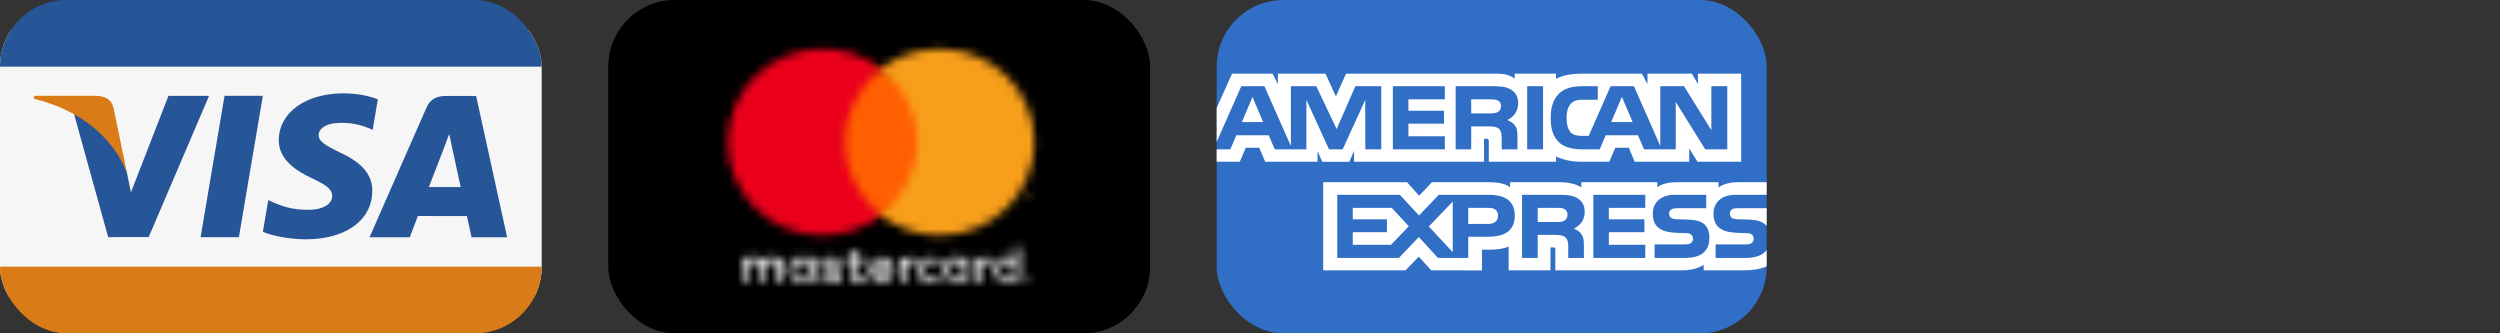
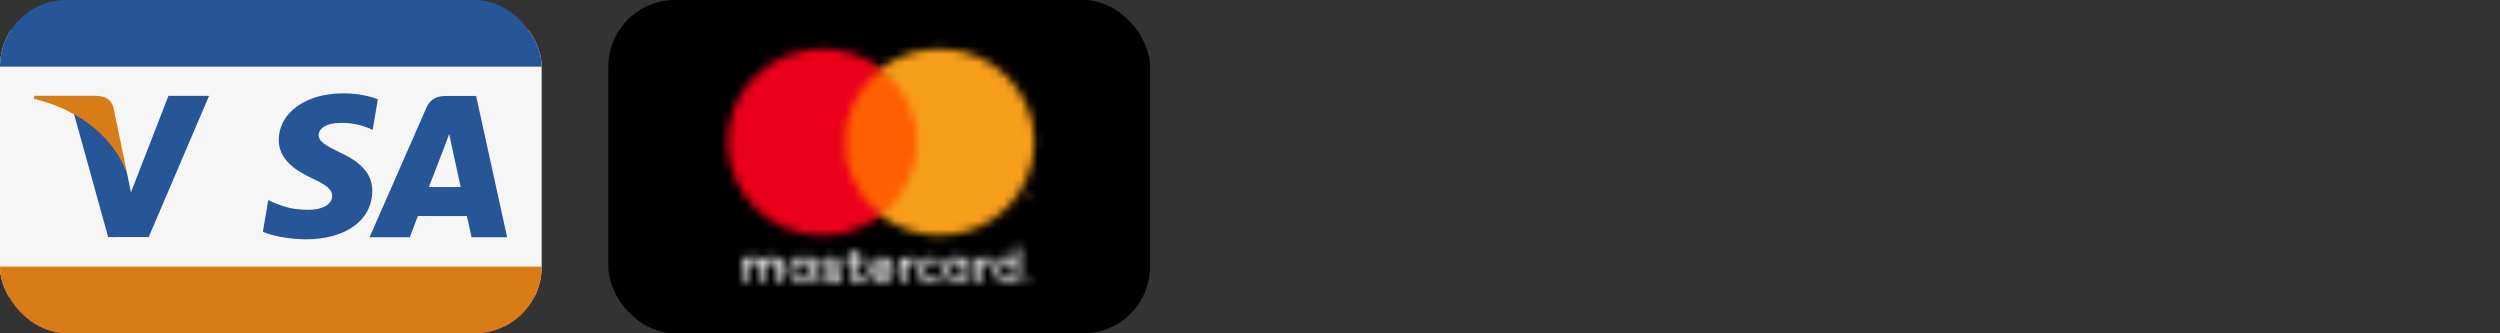
<svg xmlns="http://www.w3.org/2000/svg" width="300" height="40" viewBox="0 0 300 40" fill="none">
  <rect x="0" y="0" width="300" height="40" fill="#333333" stroke="none" />
  <g clip-path="url(#clip0_15_192)">
    <path d="M65 3.6H0V35.6H65V3.6Z" fill="#F6F6F6" />
    <path fill-rule="evenodd" clip-rule="evenodd" d="M60.125 4.04587e-07C56.875 7.06578e-07 22.466 -6.41273e-07 3.25 4.04587e-07C1.625 4.9303e-07 0 1.6 0 3.2V8H65C65 8 65 15.429 65 4.8C65 1.6 63.375 4.04587e-07 60.125 4.04587e-07Z" fill="#265697" />
    <path fill-rule="evenodd" clip-rule="evenodd" d="M0 32C0 32 3.92589e-07 32 0 35.2C-1.88029e-07 38.4 1.625 40 4.875 40C23.003 40 56.875 40 60.125 40C63.375 40 65 38.4 65 35.2V32H0Z" fill="#D97B16" />
    <path fill-rule="evenodd" clip-rule="evenodd" d="M45.343 11.913C44.432 11.569 43.005 11.2 41.222 11.2C36.679 11.2 33.478 13.502 33.451 16.801C33.425 19.24 35.736 20.6 37.48 21.412C39.27 22.244 39.872 22.775 39.863 23.518C39.852 24.655 38.434 25.175 37.112 25.175C35.272 25.175 34.294 24.918 32.784 24.284L32.191 24.014L31.546 27.814C32.62 28.288 34.606 28.698 36.668 28.719C41.501 28.719 44.639 26.444 44.675 22.921C44.692 20.99 43.467 19.52 40.814 18.309C39.207 17.524 38.223 17 38.233 16.205C38.233 15.5 39.066 14.745 40.867 14.745C42.37 14.722 43.459 15.052 44.308 15.396L44.72 15.591L45.343 11.913Z" fill="#265697" />
    <path fill-rule="evenodd" clip-rule="evenodd" d="M57.134 11.511H53.581C52.481 11.511 51.657 11.813 51.174 12.919L44.345 28.473H49.173C49.173 28.473 49.962 26.381 50.141 25.922C50.669 25.922 55.359 25.93 56.03 25.93C56.167 26.524 56.589 28.473 56.589 28.473H60.856L57.134 11.511ZM51.464 22.451C51.845 21.473 53.296 17.706 53.296 17.706C53.269 17.751 53.674 16.724 53.906 16.086L54.217 17.55C54.217 17.55 55.097 21.601 55.281 22.451L51.464 22.451Z" fill="#265697" />
-     <path fill-rule="evenodd" clip-rule="evenodd" d="M24.07 28.467L26.945 11.495H31.543L28.666 28.467H24.07Z" fill="#265697" />
    <path fill-rule="evenodd" clip-rule="evenodd" d="M20.214 11.507L15.712 23.081L15.232 20.729C14.394 18.018 11.783 15.08 8.864 13.61L12.98 28.453L17.845 28.447L25.084 11.507H20.214Z" fill="#265697" />
    <path fill-rule="evenodd" clip-rule="evenodd" d="M11.536 11.497H4.121L4.062 11.85C9.831 13.255 13.648 16.65 15.232 20.729L13.62 12.93C13.342 11.855 12.534 11.534 11.536 11.497Z" fill="#D97B16" />
  </g>
  <g clip-path="url(#clip1_15_192)">
    <path d="M73 3C73 1.35 74.371 0 76.047 0H134.953C136.629 0 138 1.35 138 3V37C138 38.65 136.629 40 134.953 40H76.047C74.371 40 73 38.65 73 37V3Z" fill="black" />
    <mask id="mask0_15_192" style="mask-type:luminance" maskUnits="userSpaceOnUse" x="73" y="0" width="65" height="40">
      <path d="M73 3C73 1.35 74.371 0 76.047 0H134.953C136.629 0 138 1.35 138 3V37C138 38.65 136.629 40 134.953 40H76.047C74.371 40 73 38.65 73 37V3Z" fill="white" />
    </mask>
    <g mask="url(#mask0_15_192)">
-       <path d="M73 3C73 1.35 74.371 0 76.047 0H134.953C136.629 0 138 1.35 138 3V37C138 38.65 136.629 40 134.953 40H76.047C74.371 40 73 38.65 73 37V3Z" fill="black" stroke="black" stroke-width="2" stroke-miterlimit="10" />
-     </g>
+       </g>
    <mask id="mask1_15_192" style="mask-type:luminance" maskUnits="userSpaceOnUse" x="89" y="29" width="35" height="5">
      <path d="M93.973 33.9V32C93.973 31.3 93.566 30.85 92.805 30.8C92.398 30.8 92.043 30.9 91.738 31.35C91.535 31 91.18 30.8 90.723 30.8C90.418 30.8 90.062 30.9 89.809 31.25V30.9H89.199V33.9H89.809V32.2C89.809 31.7 90.113 31.4 90.57 31.4C91.027 31.4 91.231 31.7 91.231 32.2V33.9H91.84V32.2C91.84 31.7 92.144 31.4 92.602 31.4C93.059 31.4 93.312 31.7 93.312 32.2V33.9H93.973ZM103.824 30.9H102.707V30H102.098V30.9H101.437V31.45H102.098V32.85C102.098 33.55 102.352 33.95 103.113 33.95C103.418 33.95 103.723 33.85 103.926 33.7L103.723 33.15C103.52 33.25 103.316 33.3 103.164 33.3C102.859 33.3 102.707 33.1 102.707 32.8V31.4H103.824V30.9V30.9ZM109.461 30.85C109.105 30.85 108.801 31 108.648 31.3V30.95H108.039V33.95H108.648V32.25C108.648 31.75 108.902 31.45 109.309 31.45C109.461 31.45 109.563 31.45 109.715 31.55L109.918 31C109.766 30.85 109.563 30.85 109.461 30.85ZM100.93 31.15C100.625 30.95 100.168 30.85 99.711 30.85C98.949 30.85 98.492 31.2 98.492 31.8C98.492 32.3 98.848 32.6 99.508 32.65L99.812 32.7C100.168 32.75 100.371 32.85 100.371 33.05C100.371 33.3 100.117 33.45 99.66 33.45C99.203 33.45 98.898 33.3 98.644 33.15L98.34 33.6C98.797 33.9 99.305 34 99.66 34C100.523 34 101.031 33.6 101.031 33.05C101.031 32.55 100.676 32.25 100.016 32.15L99.711 32.1C99.406 32.05 99.152 32 99.152 31.8C99.152 31.6 99.406 31.45 99.762 31.45C100.168 31.45 100.523 31.6 100.727 31.7L100.93 31.15ZM110.121 32.4C110.121 33.3 110.73 33.95 111.695 33.95C112.152 33.95 112.457 33.85 112.762 33.6L112.457 33.15C112.203 33.3 111.949 33.4 111.645 33.4C111.137 33.4 110.73 33 110.73 32.4C110.73 31.8 111.137 31.4 111.645 31.4C111.949 31.4 112.203 31.5 112.457 31.65L112.762 31.2C112.457 30.95 112.152 30.85 111.695 30.85C110.73 30.85 110.121 31.5 110.121 32.4ZM105.855 30.85C104.992 30.85 104.383 31.5 104.383 32.4C104.383 33.35 104.992 33.95 105.906 33.95C106.363 33.95 106.77 33.85 107.125 33.55L106.82 33.1C106.566 33.3 106.262 33.4 105.957 33.4C105.551 33.4 105.094 33.15 105.043 32.65H107.328C107.328 32.55 107.328 32.5 107.328 32.4C107.277 31.45 106.719 30.85 105.855 30.85ZM105.855 31.4C106.312 31.4 106.617 31.7 106.668 32.15H105.043C105.094 31.7 105.398 31.4 105.855 31.4ZM97.68 32.4V30.9H97.07V31.25C96.867 31 96.512 30.8 96.106 30.8C95.242 30.8 94.633 31.45 94.633 32.35C94.633 33.25 95.293 33.9 96.106 33.9C96.512 33.9 96.867 33.75 97.07 33.45V33.8H97.68V32.4ZM95.191 32.4C95.191 31.85 95.547 31.4 96.156 31.4C96.715 31.4 97.07 31.85 97.07 32.4C97.07 33 96.715 33.4 96.156 33.4C95.598 33.4 95.191 32.95 95.191 32.4ZM118.602 30.85C118.246 30.85 117.941 31 117.789 31.3V30.95H117.18V33.95H117.789V32.25C117.789 31.75 118.043 31.45 118.449 31.45C118.602 31.45 118.703 31.45 118.855 31.55L119.059 31C118.906 30.85 118.703 30.85 118.602 30.85ZM123.477 33.45C123.527 33.45 123.578 33.45 123.578 33.45C123.629 33.45 123.629 33.5 123.68 33.5C123.73 33.55 123.73 33.55 123.73 33.6C123.73 33.65 123.73 33.65 123.73 33.7C123.73 33.75 123.73 33.8 123.73 33.8C123.73 33.85 123.68 33.85 123.68 33.9C123.629 33.95 123.629 33.95 123.578 33.95C123.527 33.95 123.477 33.95 123.477 33.95C123.426 33.95 123.375 33.95 123.375 33.95C123.324 33.95 123.324 33.9 123.273 33.9C123.223 33.85 123.223 33.85 123.223 33.8C123.223 33.75 123.223 33.75 123.223 33.7C123.223 33.65 123.223 33.6 123.223 33.6C123.223 33.55 123.273 33.55 123.273 33.5C123.324 33.45 123.324 33.45 123.375 33.45C123.375 33.45 123.426 33.45 123.477 33.45ZM123.477 34C123.527 34 123.527 34 123.578 34C123.629 34 123.629 33.95 123.629 33.95L123.68 33.9C123.68 33.85 123.68 33.85 123.68 33.8C123.68 33.75 123.68 33.75 123.68 33.7C123.68 33.65 123.629 33.65 123.629 33.65L123.578 33.6C123.527 33.6 123.527 33.6 123.477 33.6C123.426 33.6 123.426 33.6 123.375 33.6C123.324 33.6 123.324 33.65 123.324 33.65L123.273 33.7C123.273 33.75 123.273 33.75 123.273 33.8C123.273 33.85 123.273 33.85 123.273 33.9C123.273 33.95 123.324 33.95 123.324 33.95L123.375 34C123.426 34 123.426 34 123.477 34ZM123.477 33.6C123.527 33.6 123.527 33.6 123.578 33.6L123.629 33.65V33.7C123.629 33.7 123.578 33.7 123.578 33.75L123.68 33.85H123.629L123.527 33.75H123.477V33.85H123.426V33.55H123.477V33.6V33.6ZM123.426 33.65L123.527 33.7C123.527 33.7 123.527 33.7 123.527 33.65C123.527 33.65 123.527 33.65 123.527 33.6C123.527 33.6 123.527 33.6 123.426 33.65ZM116.266 32.4V30.9H115.656V31.25C115.453 31 115.098 30.8 114.691 30.8C113.828 30.8 113.219 31.45 113.219 32.35C113.219 33.25 113.879 33.9 114.691 33.9C115.098 33.9 115.453 33.75 115.656 33.45V33.8H116.266V32.4ZM113.828 32.4C113.828 31.85 114.184 31.4 114.793 31.4C115.352 31.4 115.707 31.85 115.707 32.4C115.707 33 115.352 33.4 114.793 33.4C114.184 33.4 113.828 32.95 113.828 32.4ZM122.359 32.4V29.7H121.75V31.25C121.547 31 121.191 30.8 120.785 30.8C119.922 30.8 119.312 31.45 119.312 32.35C119.312 33.25 119.973 33.9 120.785 33.9C121.191 33.9 121.547 33.75 121.75 33.45V33.8H122.359V32.4ZM119.922 32.4C119.922 31.85 120.277 31.4 120.887 31.4C121.445 31.4 121.801 31.85 121.801 32.4C121.801 33 121.445 33.4 120.887 33.4C120.277 33.4 119.922 32.95 119.922 32.4Z" fill="white" />
    </mask>
    <g mask="url(#mask1_15_192)">
      <path d="M126.32 27.2H86.66V36.55H126.32V27.2Z" fill="white" />
    </g>
    <mask id="mask2_15_192" style="mask-type:luminance" maskUnits="userSpaceOnUse" x="100" y="8" width="12" height="18">
      <path d="M111.187 8.25H100.219V25.9H111.187V8.25Z" fill="white" />
    </mask>
    <g mask="url(#mask2_15_192)">
      <path d="M113.727 5.75H97.68V28.4H113.727V5.75Z" fill="#FF5F00" />
    </g>
    <mask id="mask3_15_192" style="mask-type:luminance" maskUnits="userSpaceOnUse" x="87" y="5" width="19" height="24">
      <path d="M101.387 17.05C101.387 13.45 103.113 10.3 105.754 8.25C103.824 6.75 101.387 5.85 98.695 5.85C92.398 5.85 87.32 10.85 87.32 17.05C87.32 23.25 92.398 28.25 98.695 28.25C101.336 28.25 103.773 27.35 105.754 25.85C103.062 23.8 101.387 20.6 101.387 17.05Z" fill="white" />
    </mask>
    <g mask="url(#mask3_15_192)">
      <path d="M108.242 3.35H84.731V30.8H108.242V3.35Z" fill="#EB001B" />
    </g>
    <mask id="mask4_15_192" style="mask-type:luminance" maskUnits="userSpaceOnUse" x="122" y="23" width="2" height="1">
      <path d="M123.07 24V23.65H123.223V23.6H122.867V23.65H123.02L123.07 24ZM123.781 24V23.55H123.68L123.527 23.85L123.375 23.55H123.273V24H123.375V23.65L123.477 23.95H123.578L123.68 23.65V24H123.781Z" fill="white" />
    </mask>
    <g mask="url(#mask4_15_192)">
      <path d="M126.32 21.05H120.277V26.5H126.32V21.05Z" fill="#F79E1B" />
    </g>
    <mask id="mask5_15_192" style="mask-type:luminance" maskUnits="userSpaceOnUse" x="105" y="5" width="20" height="24">
      <path d="M124.137 17.05C124.137 23.25 119.059 28.25 112.762 28.25C110.121 28.25 107.684 27.35 105.703 25.85C108.344 23.8 110.07 20.6 110.07 17.05C110.07 13.45 108.344 10.3 105.703 8.25C107.633 6.75 110.07 5.85 112.762 5.85C119.059 5.85 124.137 10.85 124.137 17.05Z" fill="white" />
    </mask>
    <g mask="url(#mask5_15_192)">
      <path d="M126.676 3.35H103.164V30.8H126.676V3.35Z" fill="#F79E1B" />
    </g>
  </g>
  <g clip-path="url(#clip2_15_192)">
    <path fill-rule="evenodd" clip-rule="evenodd" d="M207.05 4.04587e-07C203.75 7.06578e-07 168.812 -6.41273e-07 149.3 4.04587e-07C147.65 4.9303e-07 146 1.6 146 3.2V35.2C146 38.4 147.65 40 150.95 40C169.357 40 203.75 40 207.05 40C210.35 40 212 38.4 212 35.2V4.8C212 1.6 210.35 4.04587e-07 207.05 4.04587e-07Z" fill="#306FC5" />
    <path fill-rule="evenodd" clip-rule="evenodd" d="M151.577 14.65L150.299 11.63L149.028 14.65H151.577ZM179.737 13.447C179.48 13.598 179.176 13.604 178.813 13.604H176.544V11.921H178.844C179.169 11.921 179.509 11.935 179.729 12.057C179.972 12.168 180.121 12.403 180.121 12.727C180.121 13.058 179.979 13.325 179.737 13.447ZM195.922 14.65L194.629 11.63L193.344 14.65H195.922ZM165.752 17.919H163.837L163.83 11.986L161.122 17.919H159.482L156.767 11.98V17.919H152.969L152.251 16.23H148.363L147.638 17.919H145.609L148.954 10.343H151.728L154.905 17.516V10.343H157.953L160.397 15.483L162.642 10.343H165.751L165.752 17.919ZM173.382 17.919H167.144V10.343H173.382V11.921H169.011V13.286H173.277V14.839H169.011V16.352H173.382V17.919ZM182.179 12.383C182.179 13.591 181.347 14.216 180.863 14.403C181.271 14.554 181.62 14.82 181.787 15.041C182.05 15.418 182.096 15.754 182.096 16.431V17.919H180.212L180.205 16.964C180.205 16.508 180.25 15.852 179.91 15.488C179.637 15.221 179.221 15.164 178.549 15.164H176.544V17.919H174.677V10.343H178.972C179.927 10.343 180.63 10.367 181.234 10.706C181.825 11.044 182.179 11.538 182.179 12.383ZM185.167 17.919H183.262V10.343H185.167V17.919ZM207.275 17.919H204.628L201.088 12.233V17.919H197.285L196.558 16.23H192.679L191.973 17.919H189.788C188.88 17.919 187.731 17.725 187.08 17.081C186.424 16.438 186.082 15.567 186.082 14.189C186.082 13.065 186.286 12.038 187.089 11.226C187.693 10.622 188.638 10.343 189.925 10.343H191.733V11.966H189.963C189.282 11.966 188.897 12.065 188.526 12.415C188.208 12.734 187.989 13.337 187.989 14.131C187.989 14.943 188.156 15.528 188.503 15.911C188.79 16.21 189.313 16.301 189.804 16.301H190.643L193.275 10.343H196.074L199.235 17.509V10.343H202.079L205.362 15.62V10.343H207.275V17.919ZM145.588 19.407H148.779L149.498 17.725H151.109L151.826 19.407H158.105V18.121L158.665 19.413H161.925L162.485 18.102V19.407H178.088L178.081 16.645H178.382C178.594 16.652 178.656 16.671 178.656 17.01V19.407H186.725V18.765C187.376 19.103 188.389 19.407 189.721 19.407H193.116L193.843 17.725H195.453L196.164 19.407H202.706V17.809L203.697 19.407H208.939V8.841H203.751V10.089L203.025 8.841H197.701V10.089L197.033 8.841H189.842C188.638 8.841 187.58 9.004 186.725 9.458V8.841H181.763V9.458C181.219 8.99 180.478 8.841 179.654 8.841H161.523L160.307 11.57L159.057 8.841H153.347V10.089L152.719 8.841H147.849L145.587 13.865L145.588 19.407ZM212.016 24.987H208.613C208.273 24.987 208.047 24.999 207.857 25.124C207.66 25.246 207.584 25.428 207.584 25.669C207.584 25.955 207.75 26.149 207.992 26.233C208.189 26.3 208.401 26.319 208.712 26.319L209.724 26.346C210.746 26.37 211.427 26.54 211.843 26.956C211.919 27.013 211.964 27.078 212.016 27.143V24.987ZM212.016 29.983C211.563 30.626 210.679 30.952 209.482 30.952H205.875V29.327H209.467C209.824 29.327 210.073 29.282 210.223 29.14C210.353 29.023 210.444 28.852 210.444 28.645C210.444 28.425 210.353 28.249 210.216 28.144C210.08 28.029 209.883 27.976 209.558 27.976C207.804 27.918 205.617 28.029 205.617 25.631C205.617 24.531 206.336 23.374 208.296 23.374H212.016V21.866H208.56C207.517 21.866 206.759 22.109 206.222 22.485V21.866H201.11C200.293 21.866 199.333 22.063 198.879 22.485V21.866H189.75V22.485C189.023 21.977 187.797 21.866 187.232 21.866H181.21V22.485C180.635 21.945 179.357 21.866 178.578 21.866H171.838L170.296 23.485L168.852 21.866H158.785V32.441H168.662L170.252 30.797L171.748 32.441L177.837 32.446V29.959H178.436C179.244 29.971 180.196 29.939 181.037 29.587V32.441H186.059V29.684H186.301C186.61 29.684 186.641 29.697 186.641 29.996V32.44H201.897C202.865 32.44 203.878 32.2 204.439 31.764V32.44H209.278C210.285 32.44 211.268 32.303 212.016 31.953V29.983ZM204.567 26.956C204.93 27.32 205.125 27.781 205.125 28.561C205.125 30.191 204.075 30.952 202.191 30.952H198.554V29.327H202.177C202.531 29.327 202.782 29.282 202.94 29.14C203.068 29.023 203.16 28.852 203.16 28.645C203.16 28.425 203.061 28.249 202.932 28.144C202.79 28.029 202.593 27.976 202.267 27.976C200.521 27.918 198.334 28.029 198.334 25.631C198.334 24.531 199.046 23.374 201.004 23.374H204.748V24.987H201.322C200.982 24.987 200.761 25 200.574 25.124C200.369 25.247 200.293 25.429 200.293 25.669C200.293 25.955 200.467 26.15 200.702 26.234C200.899 26.3 201.11 26.32 201.429 26.32L202.434 26.346C203.448 26.37 204.144 26.54 204.567 26.956ZM187.715 26.487C187.465 26.631 187.156 26.643 186.793 26.643H184.524V24.942H186.823C187.156 24.942 187.489 24.948 187.715 25.078C187.957 25.201 188.101 25.436 188.101 25.76C188.101 26.084 187.957 26.346 187.715 26.487ZM188.843 27.431C189.258 27.579 189.598 27.846 189.758 28.067C190.021 28.437 190.059 28.782 190.067 29.45V30.952H188.192V30.004C188.192 29.548 188.237 28.873 187.89 28.521C187.617 28.249 187.201 28.184 186.52 28.184H184.524V30.952H182.647V23.374H186.959C187.905 23.374 188.593 23.415 189.206 23.732C189.796 24.077 190.166 24.55 190.166 25.415C190.166 26.624 189.334 27.241 188.843 27.431ZM191.202 23.374H197.435V24.941H193.062V26.319H197.328V27.865H193.062V29.373L197.435 29.38V30.952H191.202V23.374ZM178.602 26.871H176.188V24.942H178.623C179.298 24.942 179.766 25.208 179.766 25.871C179.766 26.526 179.319 26.871 178.602 26.871ZM174.328 30.263L171.461 27.176L174.328 24.187V30.263ZM166.923 29.373H162.332V27.865H166.432V26.319H162.332V24.941H167.014L169.056 27.15L166.923 29.373ZM181.771 25.871C181.771 27.976 180.151 28.41 178.518 28.41H176.188V30.952H172.558L170.259 28.444L167.869 30.952H160.471V23.374H167.983L170.28 25.858L172.656 23.374H178.623C180.105 23.374 181.771 23.772 181.771 25.871Z" fill="white" />
  </g>
  <defs>
    <clipPath id="clip0_15_192">
      <rect width="65" height="40" rx="8" fill="white" />
    </clipPath>
    <clipPath id="clip1_15_192">
      <rect x="73" width="65" height="40" rx="8" fill="white" />
    </clipPath>
    <clipPath id="clip2_15_192">
-       <rect x="146" width="66" height="40" rx="8" fill="white" />
-     </clipPath>
+       </clipPath>
  </defs>
</svg>